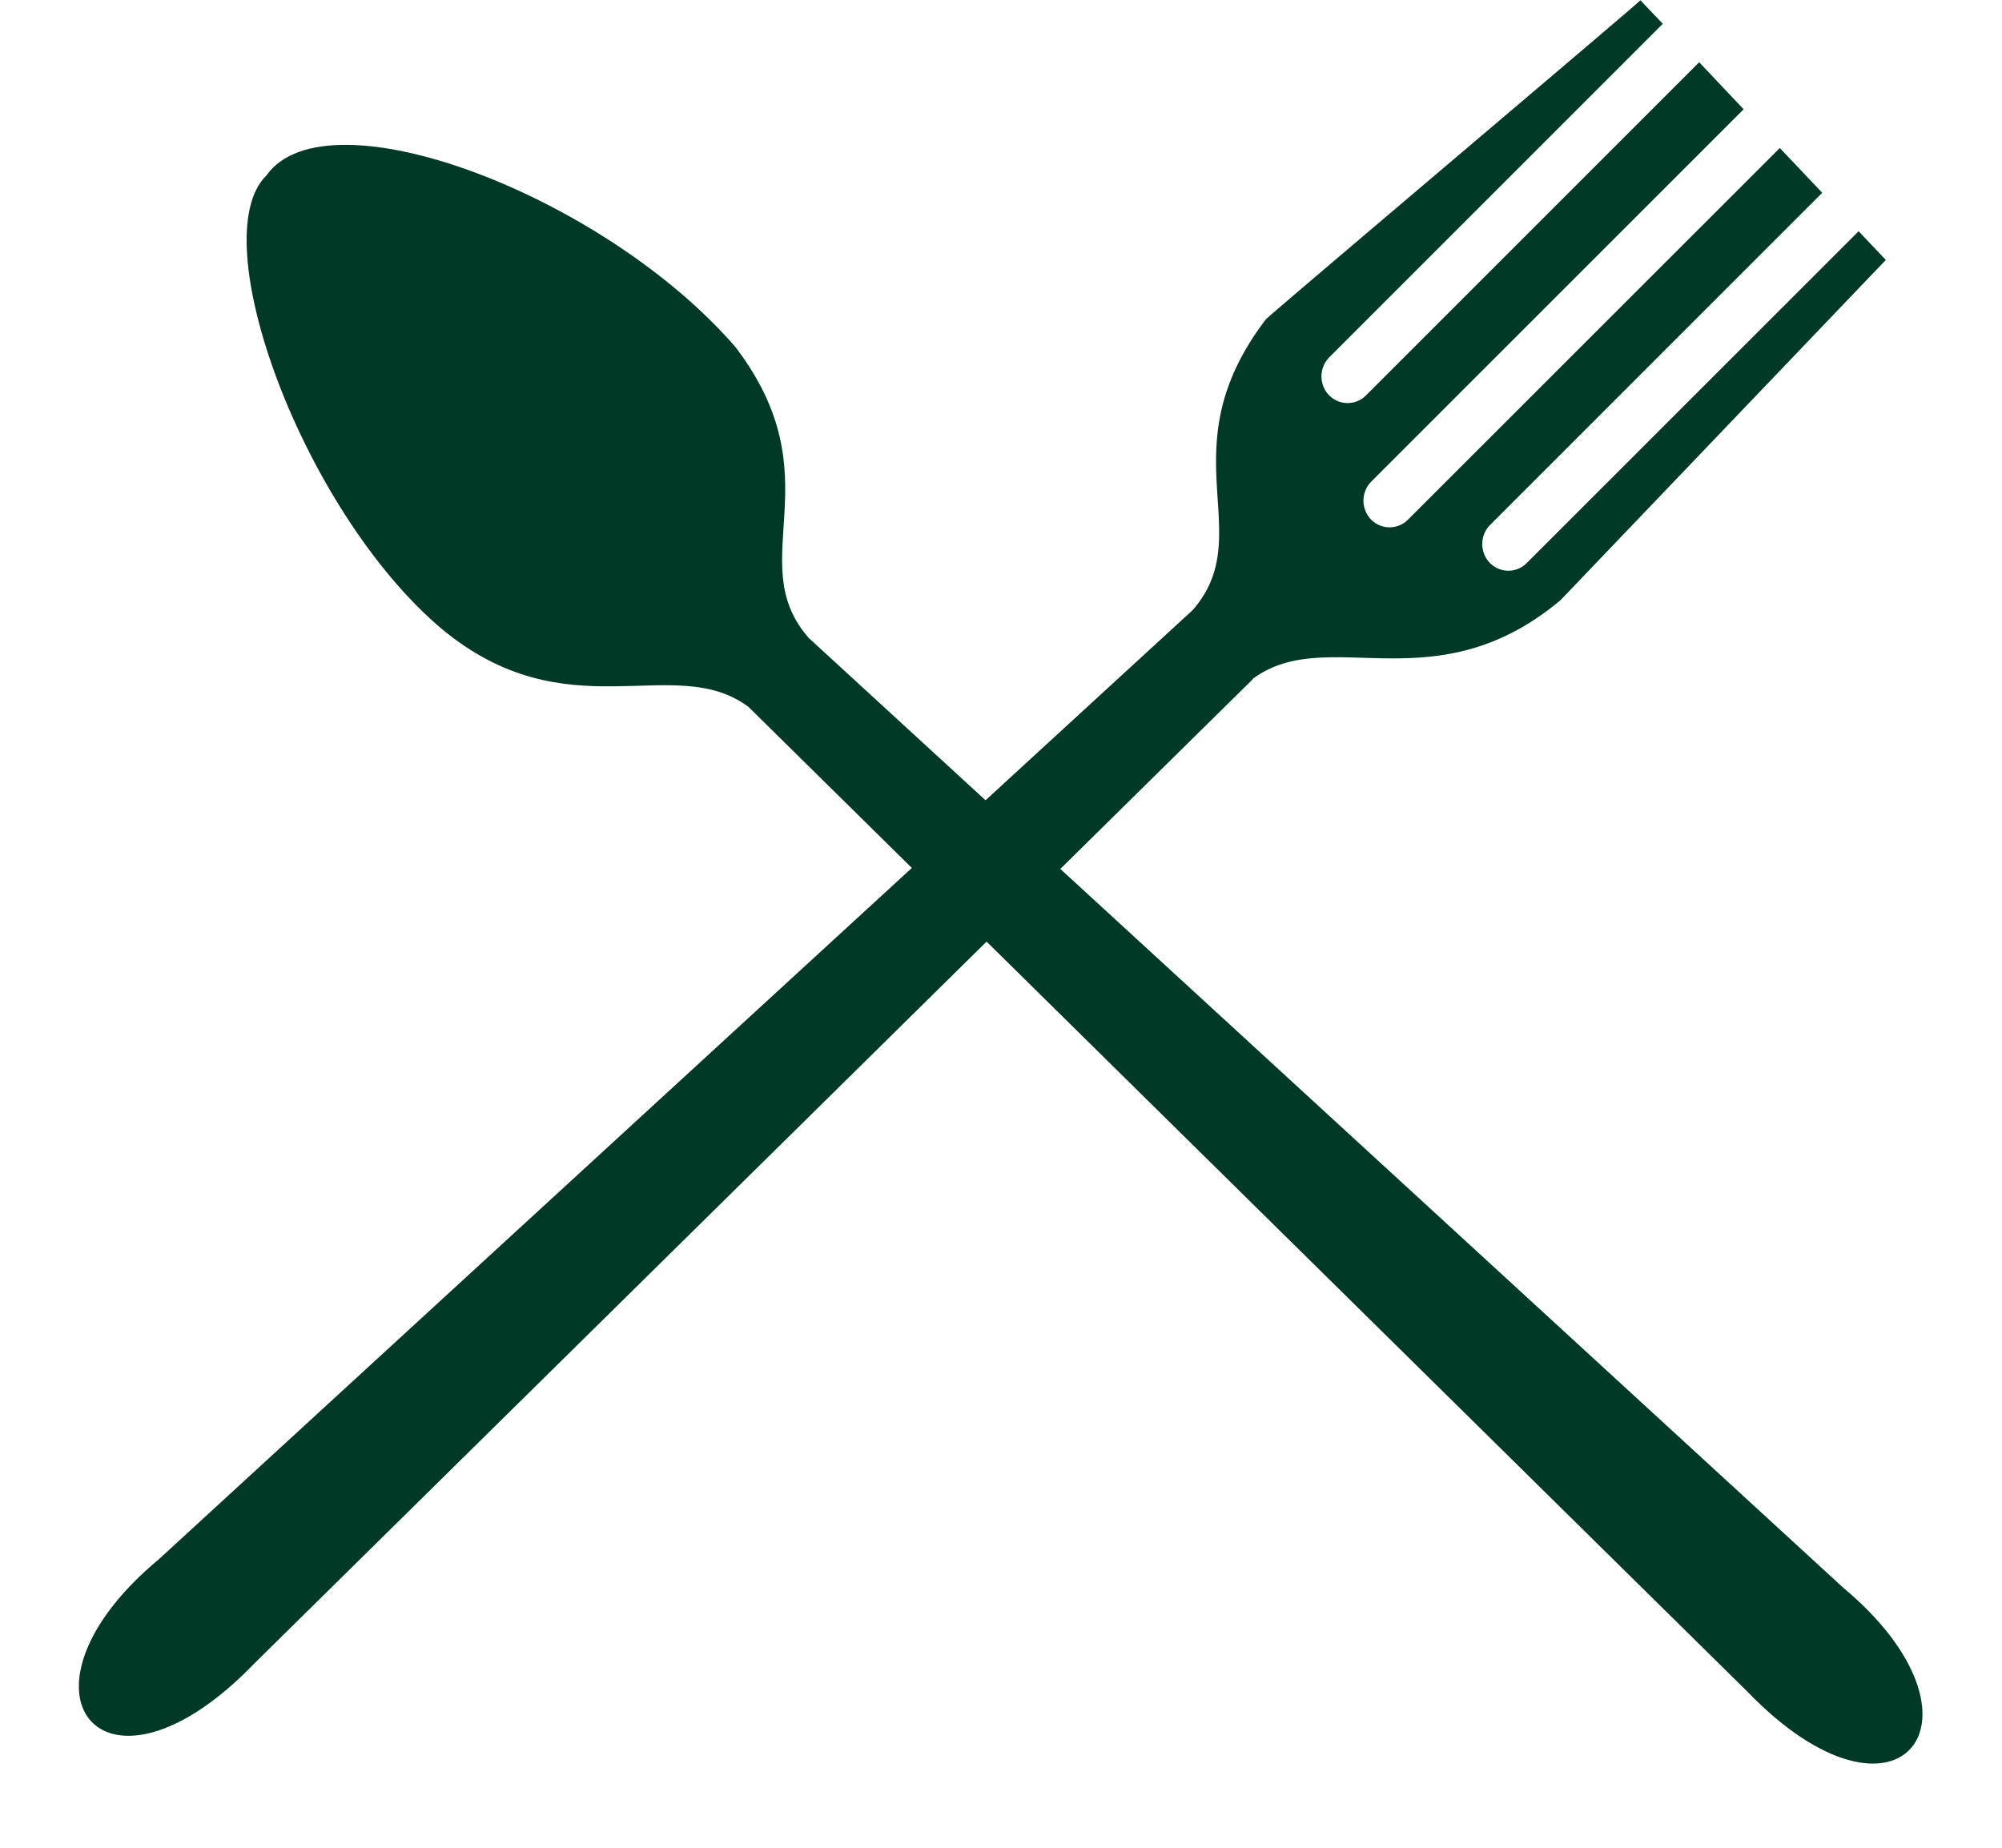
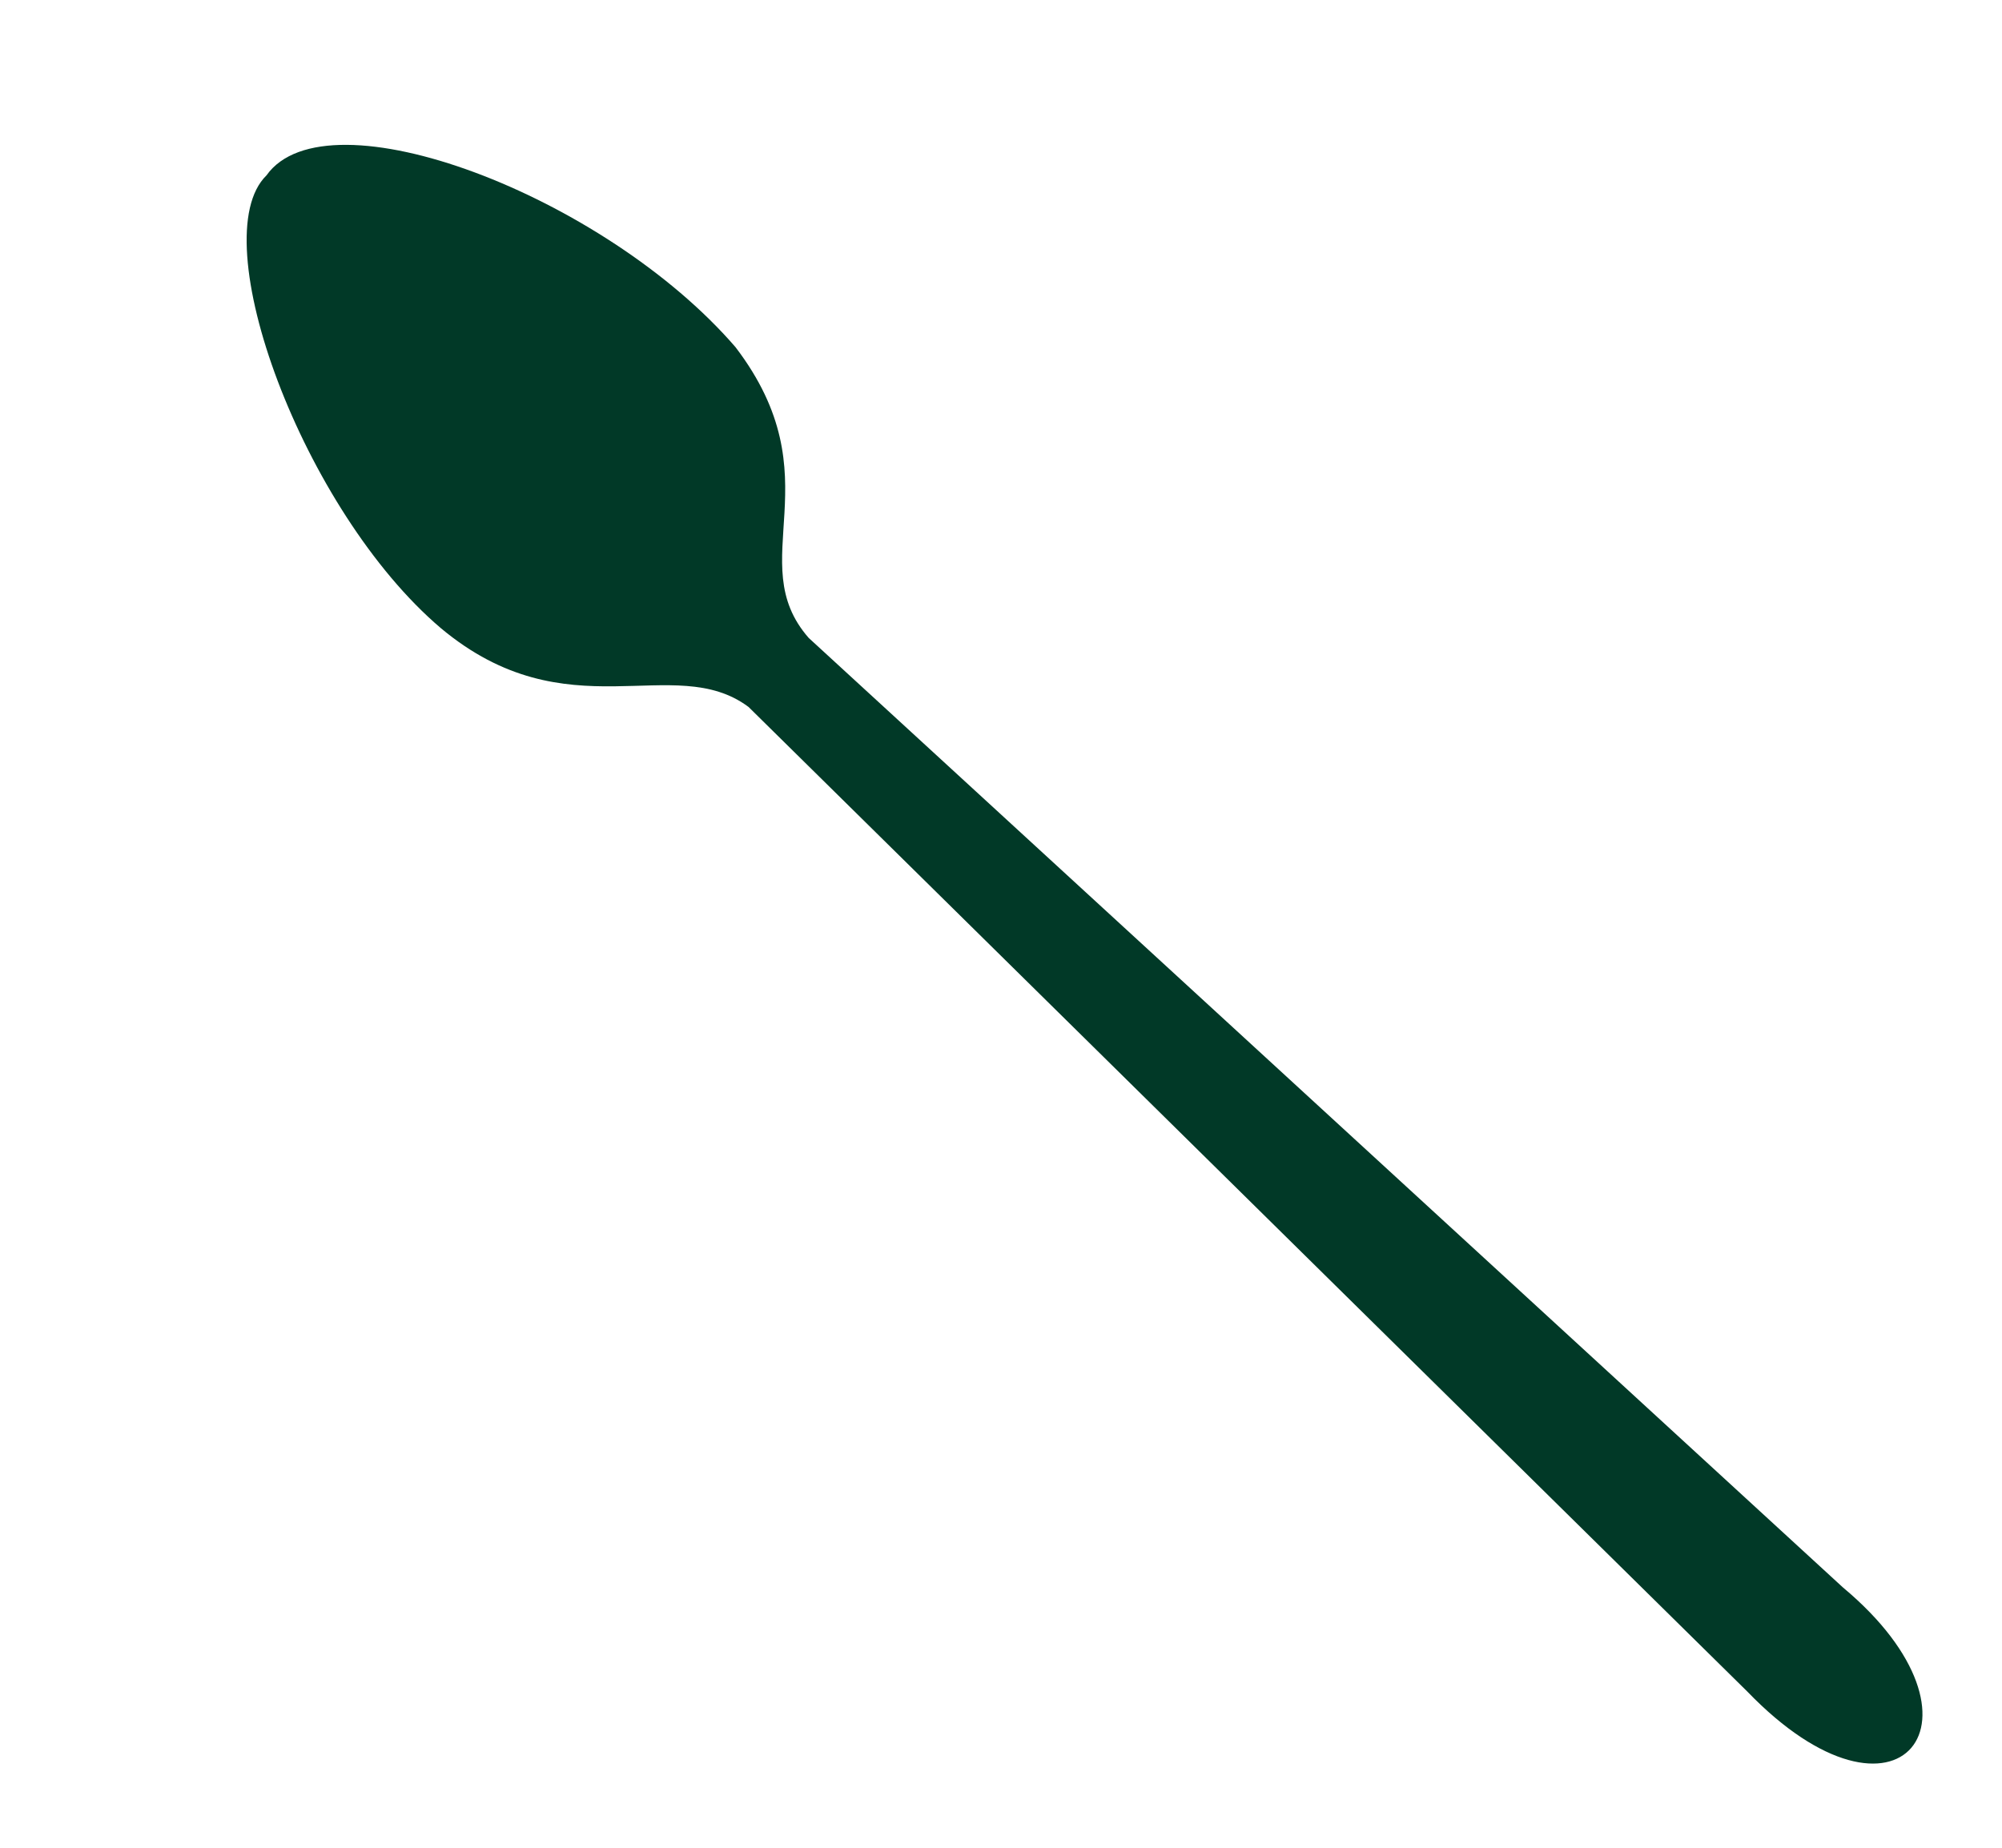
<svg xmlns="http://www.w3.org/2000/svg" fill="#013927" height="330.1" preserveAspectRatio="xMidYMid meet" version="1" viewBox="-14.1 -0.1 357.6 330.1" width="357.6" zoomAndPan="magnify">
  <g id="change1_2">
-     <path d="M294.93,205.89,116.55,381.76c-27,28-45.44,5.08-17.12-18.56L284.19,193.55c11.95-13.7-4.82-28.49,13.07-51.94.73-.86,66.12-56.11,66.9-57l4,4.2-59.57,59.58a4.86,4.86,0,0,0-.07,6.75,4.63,4.63,0,0,0,6.62.06l59.52-59.52,7.94,8.4-66.51,66.51a4.86,4.86,0,0,0-.07,6.75,4.63,4.63,0,0,0,6.62.06L389.06,111l7.58,8-59.33,59.34a4.86,4.86,0,0,0-.07,6.75,4.63,4.63,0,0,0,6.62.06l59.28-59.28L408,131c-.07.06-58.05,60.73-58.12,60.79-22.62,18.9-41.59,4.09-55,14.07" fill-rule="evenodd" transform="translate(-85.25 -84.66)" />
-   </g>
+     </g>
  <g id="change1_1">
    <path d="M204.85,210.85,383.24,386.73c27,28,45.43,5.07,17.11-18.57L215.6,198.52c-12-13.7,4.81-28.49-13.07-51.94-23.44-27.15-73-45.93-83.78-30.69-11.47,11.18,6.48,59.94,31.15,80.89,22.61,18.91,41.59,4.1,54.95,14.07" fill-rule="evenodd" transform="translate(-85.25 -84.66)" />
  </g>
</svg>